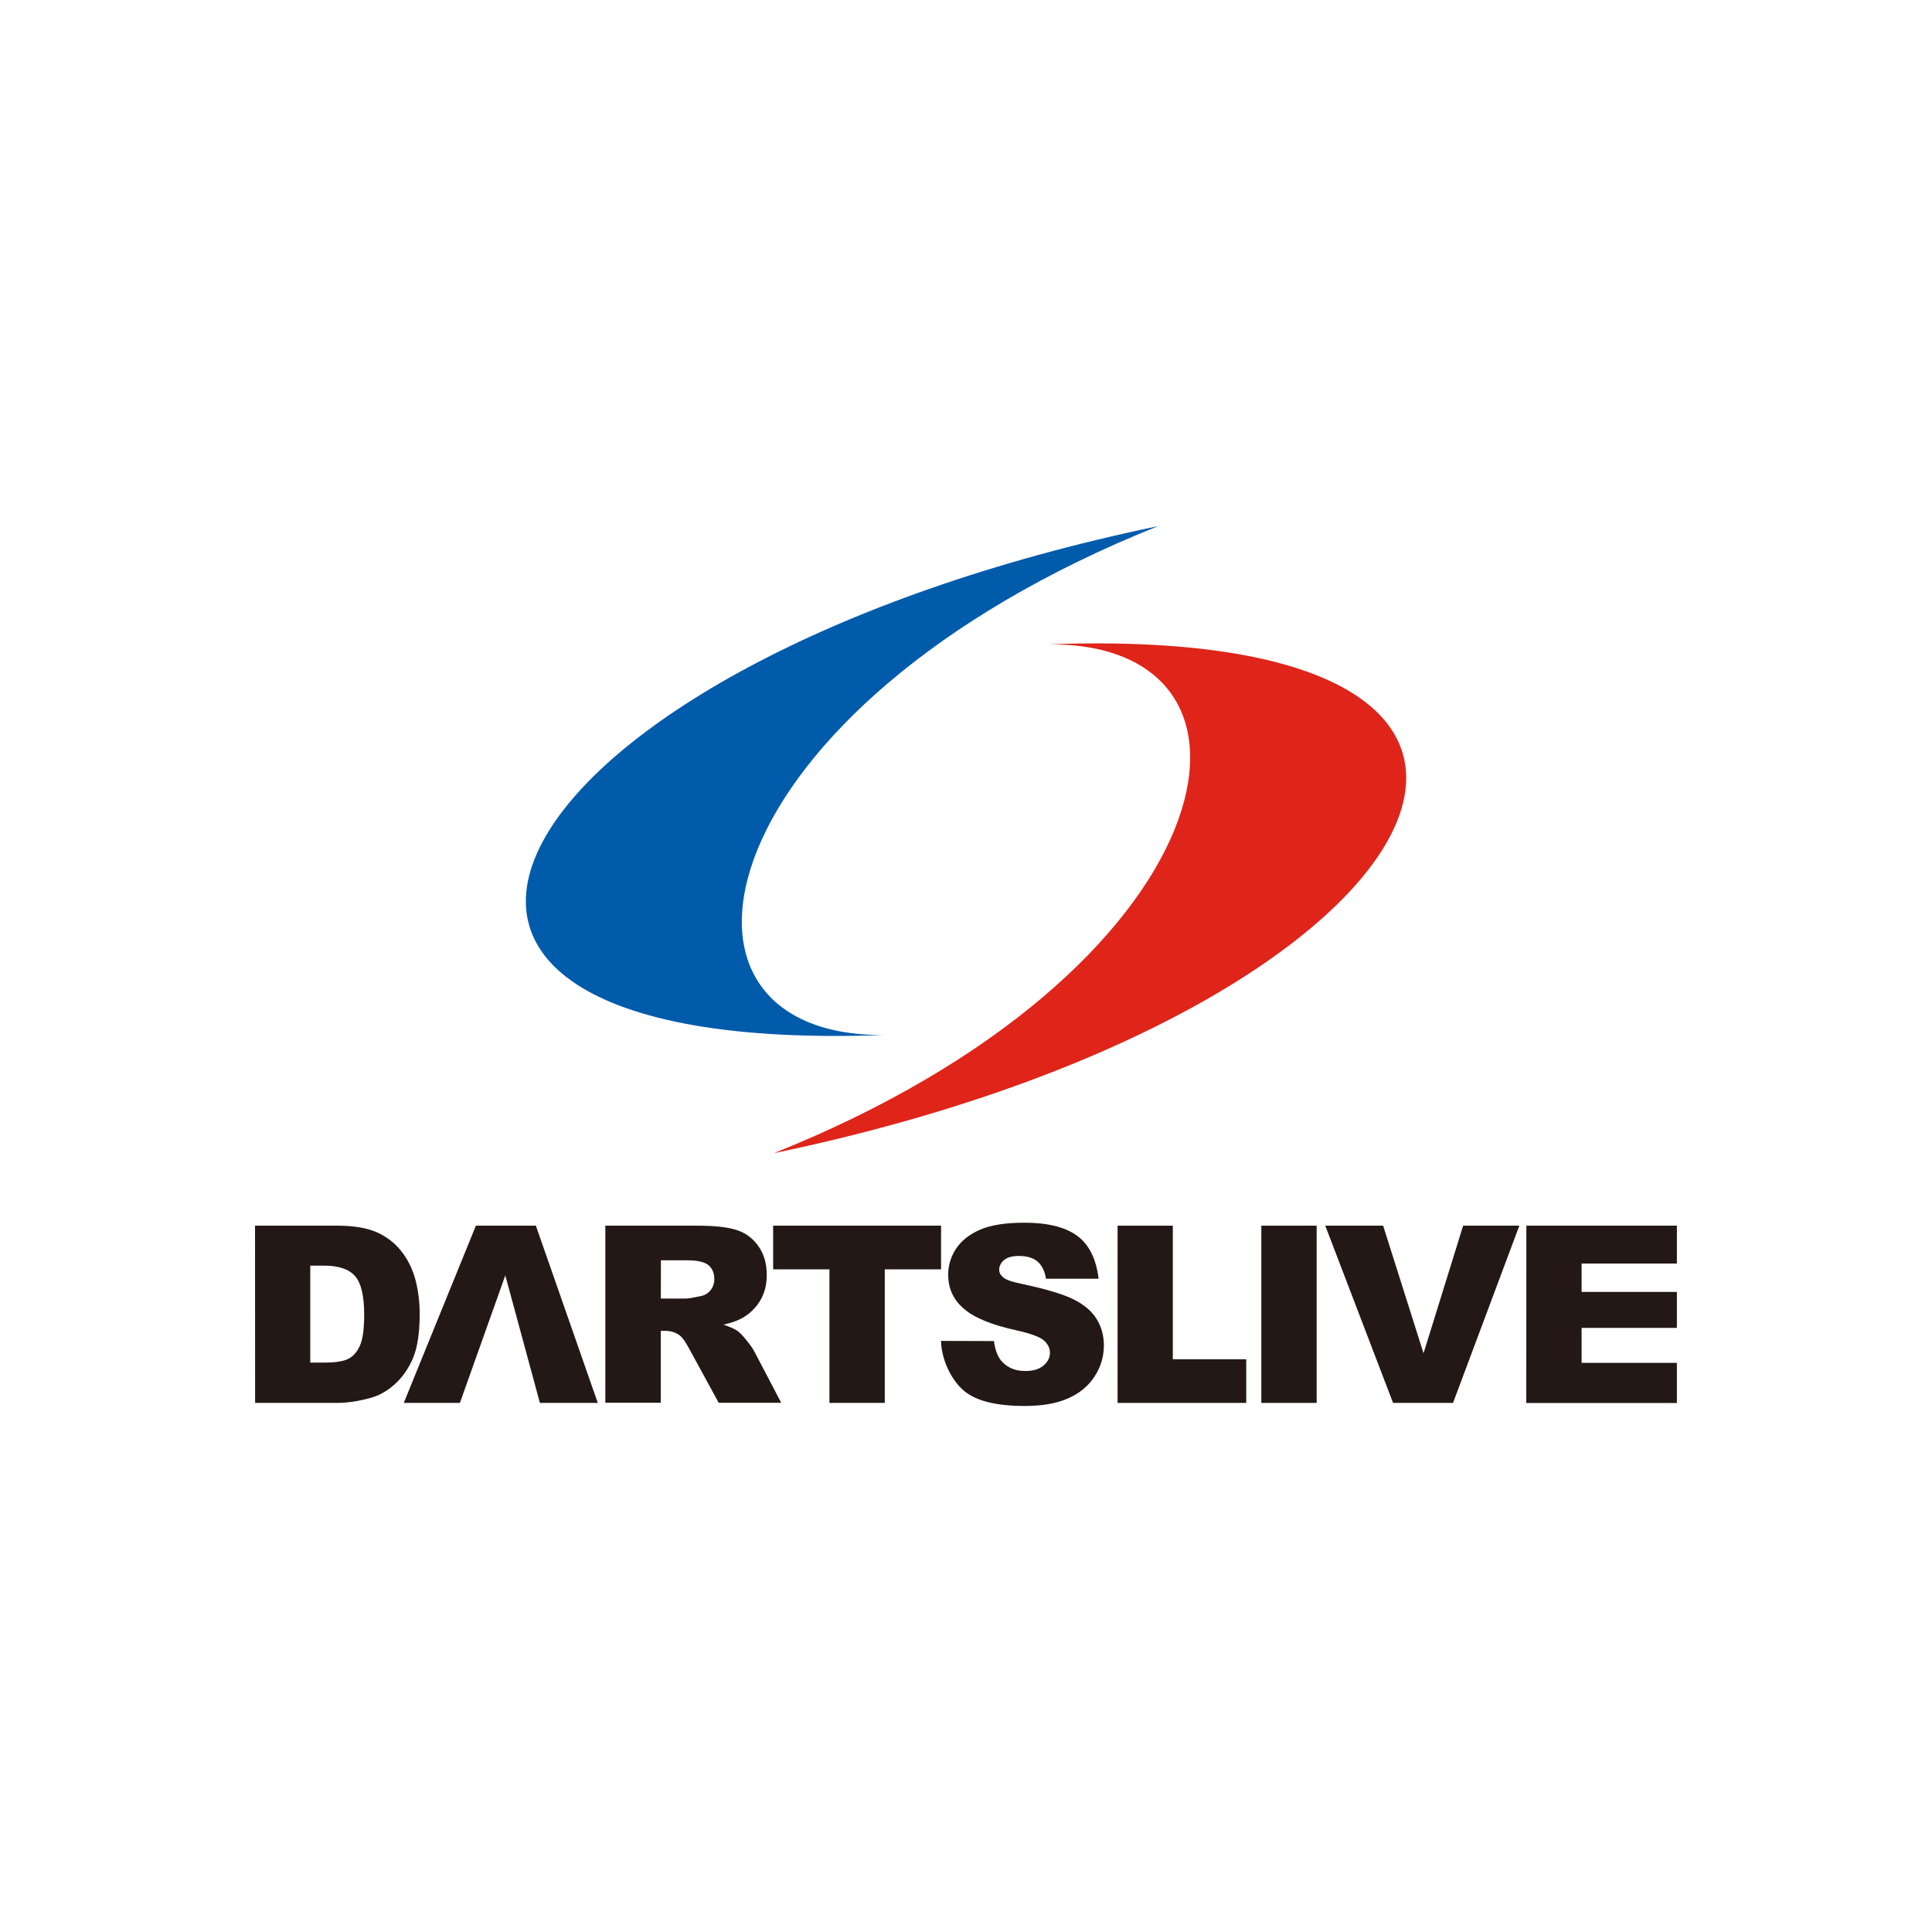
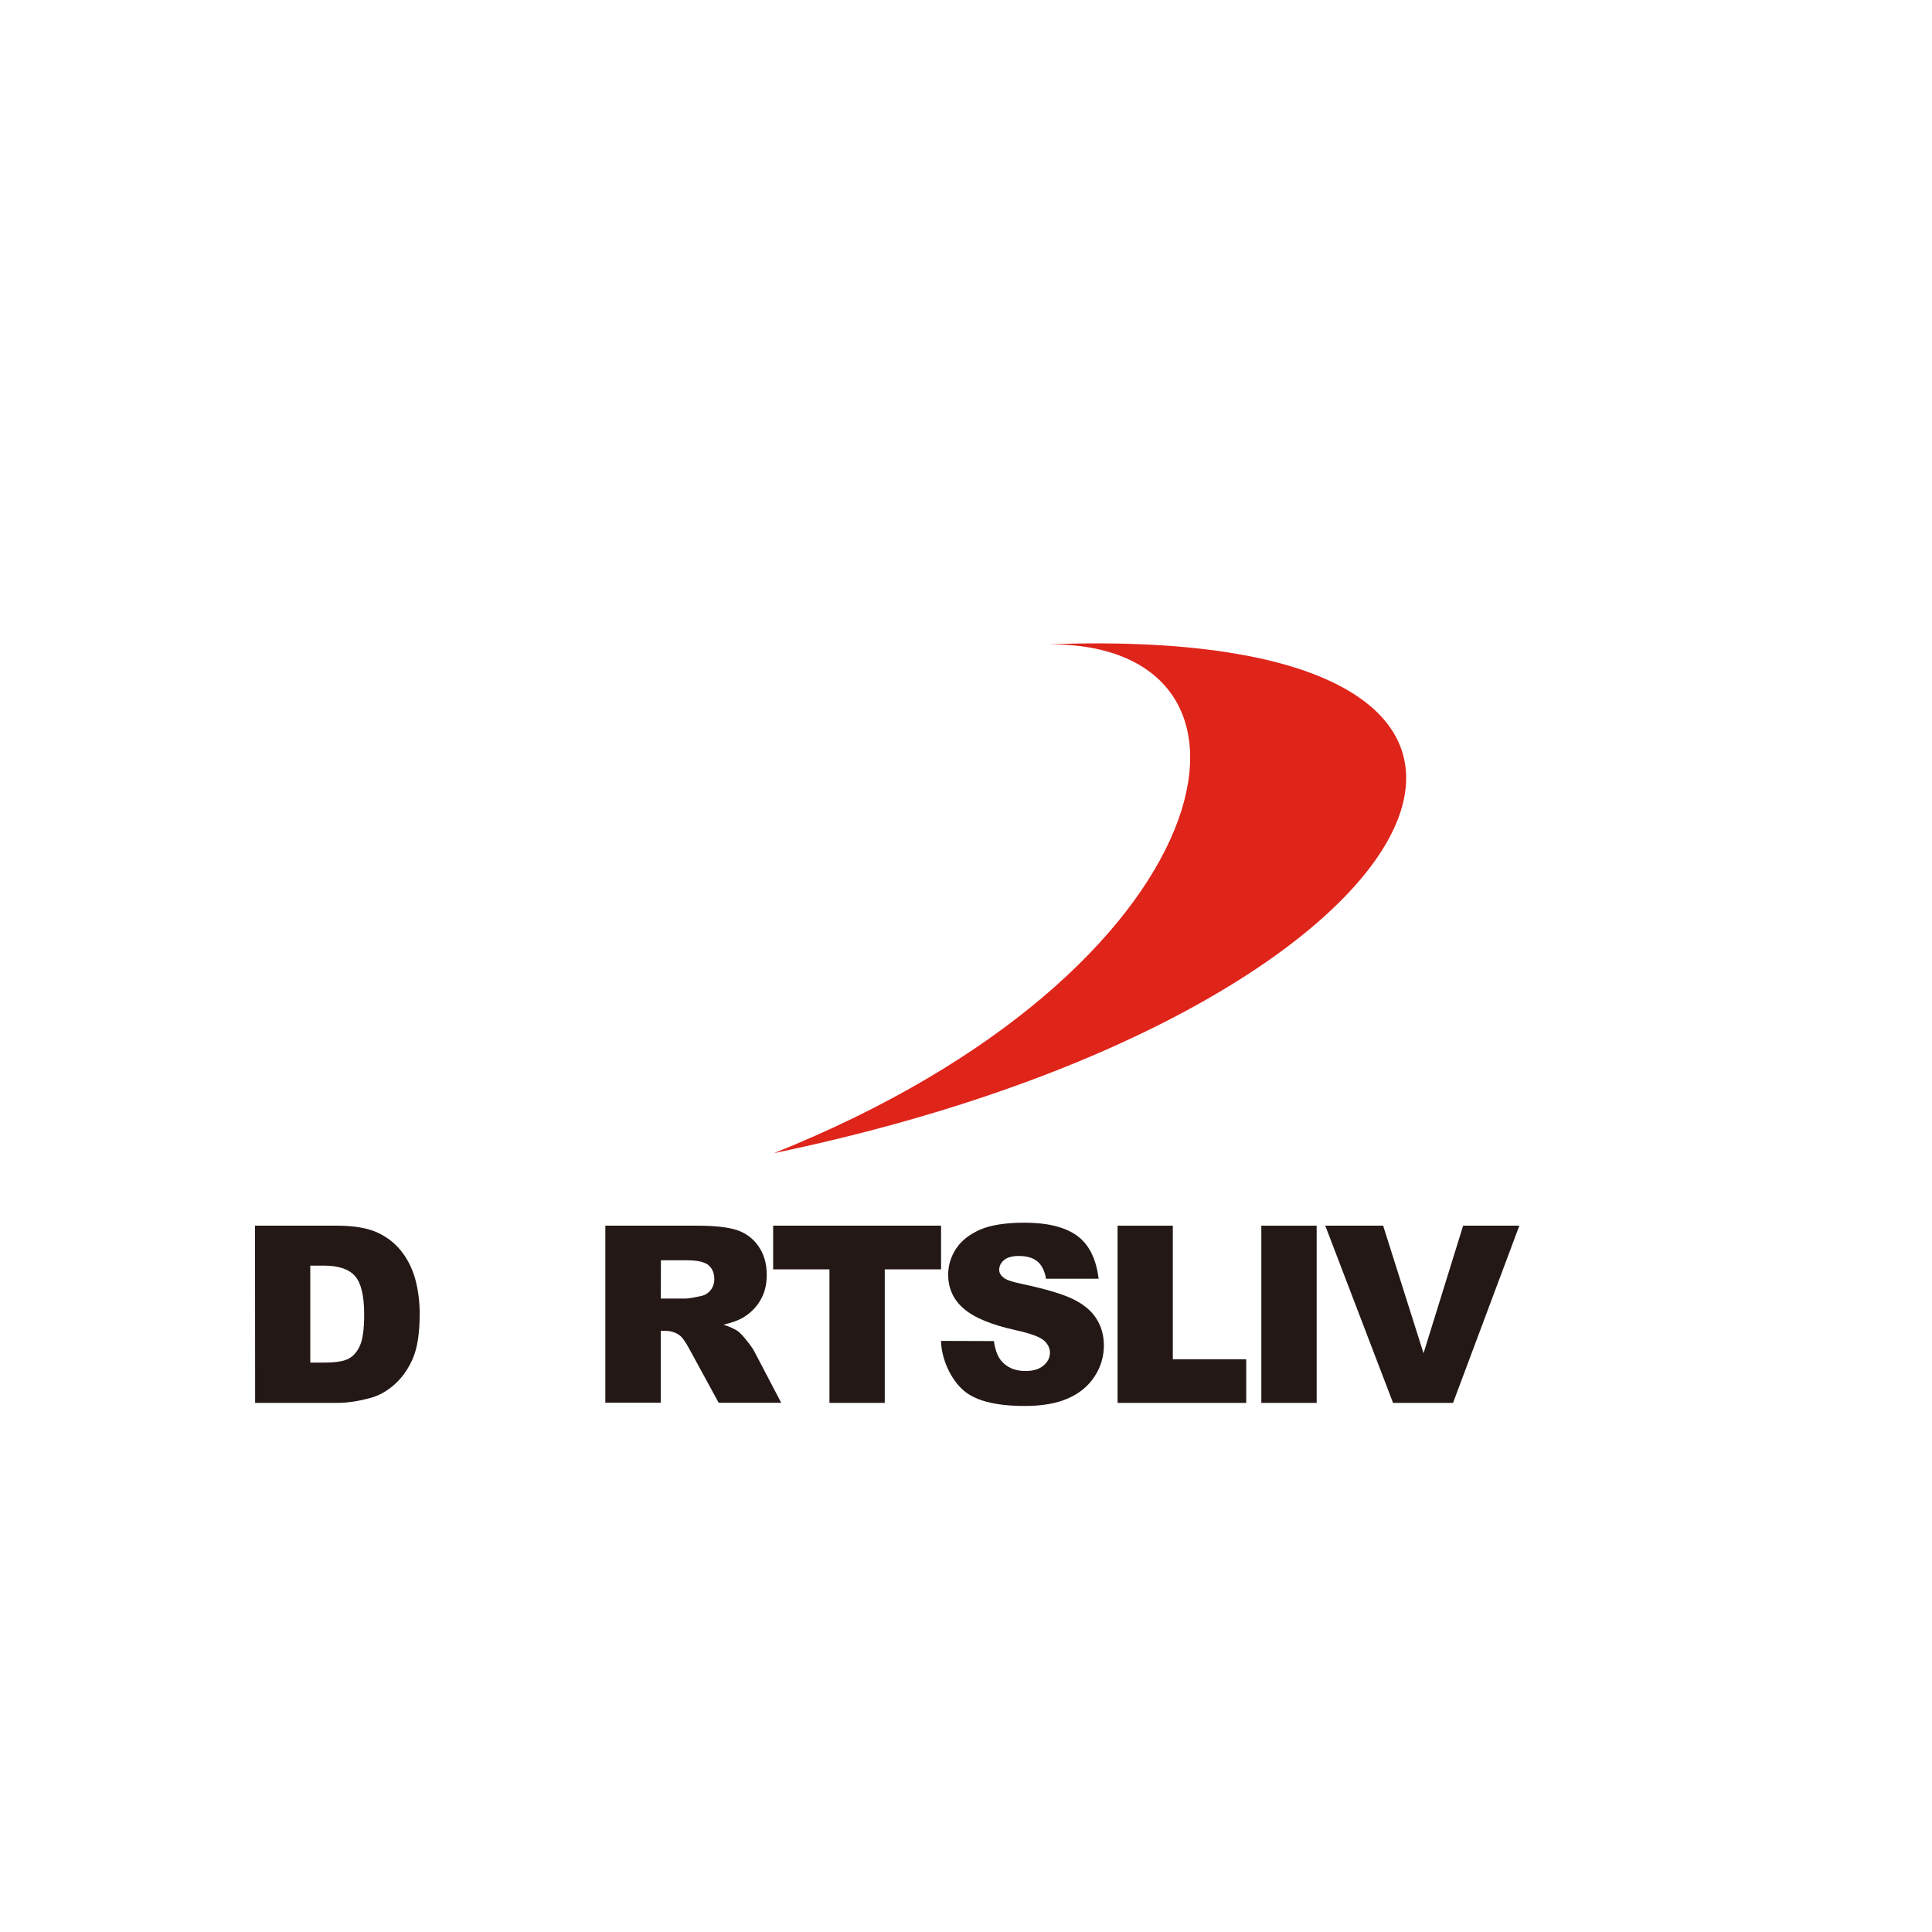
<svg xmlns="http://www.w3.org/2000/svg" xmlns:xlink="http://www.w3.org/1999/xlink" version="1.1" id="レイヤー_1" x="0px" y="0px" viewBox="0 0 220 220" style="enable-background:new 0 0 220 220;" xml:space="preserve">
  <style type="text/css">
	.st0{clip-path:url(#SVGID_2_);}
	.st1{fill:#005BAB;}
	.st2{fill:#DF241A;}
	.st3{fill:#231815;}
</style>
  <g>
    <g>
      <g>
        <defs>
          <rect id="SVGID_1_" y="30" width="220" height="160" />
        </defs>
        <clipPath id="SVGID_2_">
          <use xlink:href="#SVGID_1_" style="overflow:visible;" />
        </clipPath>
        <g class="st0">
          <g>
-             <path class="st1" d="M131.88,59.91c-76.09,15.81-100.3,60.51-31.23,57.95C72.41,118.05,80.12,80.61,131.88,59.91z" />
            <path class="st2" d="M88.13,131.31c76.09-15.81,100.29-60.5,31.22-57.94C147.59,73.17,139.87,110.61,88.13,131.31z" />
          </g>
          <g>
            <path class="st3" d="M29.04,139.57h9.35c1.84,0,3.33,0.24,4.47,0.73c1.13,0.5,2.07,1.21,2.81,2.14       c0.74,0.92,1.28,2.01,1.62,3.23c0.33,1.24,0.5,2.54,0.5,3.91c0,2.16-0.25,3.83-0.74,5.02c-0.5,1.19-1.18,2.19-2.06,2.99       c-0.88,0.8-1.82,1.34-2.84,1.6c-1.37,0.38-2.63,0.56-3.75,0.56h-9.35L29.04,139.57L29.04,139.57z M35.33,144.13v11.03h1.55       c1.31,0,2.25-0.14,2.81-0.44c0.56-0.29,0.99-0.8,1.31-1.52c0.31-0.71,0.47-1.89,0.47-3.5c0-2.14-0.35-3.61-1.05-4.4       c-0.7-0.79-1.88-1.18-3.51-1.18h-1.58C35.33,144.12,35.33,144.13,35.33,144.13z" />
            <path class="st3" d="M88.04,139.57h19.12v4.97h-6.41v15.21h-6.3v-15.21h-6.41C88.04,144.54,88.04,139.57,88.04,139.57z" />
            <path class="st3" d="M127.26,139.57h6.29v15.21h8.36v4.97h-14.65V139.57z" />
            <path class="st3" d="M143.63,139.57h6.3v20.18h-6.3V139.57z" />
            <path class="st3" d="M150.91,139.57h6.59l4.6,14.53l4.51-14.53h6.4l-7.55,20.18h-6.83L150.91,139.57z" />
-             <path class="st3" d="M68.07,159.75h-6.59l-3.94-14.52l-5.17,14.52h-6.39l8.21-20.18h6.83L68.07,159.75z" />
-             <path class="st3" d="M173.81,139.57h17.14v4.31H180.1v3.23h10.85v4.1H180.1v3.98h10.85v4.57H173.8L173.81,139.57L173.81,139.57       z" />
            <path class="st3" d="M68.93,159.75v-20.18h10.48c1.95,0,3.43,0.16,4.46,0.49c1.03,0.33,1.86,0.94,2.49,1.84       c0.63,0.89,0.95,1.98,0.95,3.27c0,1.12-0.24,2.08-0.73,2.9c-0.48,0.82-1.15,1.48-1.99,1.98c-0.53,0.31-1.27,0.58-2.21,0.79       c0.75,0.25,1.3,0.5,1.64,0.74c0.23,0.17,0.57,0.52,1,1.06c0.44,0.55,0.73,0.96,0.88,1.26l3.06,5.84h-7.12l-3.36-6.16       c-0.43-0.8-0.8-1.32-1.14-1.56c-0.45-0.31-0.97-0.47-1.54-0.47h-0.56v8.18h-6.31C68.93,159.73,68.93,159.75,68.93,159.75z        M75.25,147.87h2.81c0.31,0,0.9-0.1,1.77-0.29c0.44-0.09,0.8-0.31,1.09-0.67c0.28-0.36,0.42-0.78,0.42-1.24       c0-0.69-0.22-1.22-0.66-1.6c-0.45-0.37-1.27-0.56-2.49-0.56h-2.93L75.25,147.87L75.25,147.87z" />
            <path class="st3" d="M107.16,152.69l6.02,0.02c0.13,0.95,0.39,1.68,0.79,2.19c0.65,0.8,1.58,1.22,2.79,1.22       c0.9,0,1.59-0.21,2.07-0.63c0.49-0.41,0.73-0.91,0.73-1.45c0-0.52-0.23-0.99-0.69-1.4s-1.53-0.8-3.21-1.17       c-2.76-0.61-4.73-1.42-5.91-2.45c-1.19-1.01-1.78-2.31-1.78-3.89c0-1.03,0.3-2.02,0.9-2.94c0.61-0.92,1.53-1.64,2.74-2.17       c1.21-0.52,2.9-0.79,5.02-0.79c2.62,0,4.6,0.48,5.97,1.45c1.37,0.96,2.23,2.65,2.5,4.93h-5.99c-0.15-0.91-0.49-1.56-0.99-1.98       c-0.51-0.41-1.21-0.61-2.11-0.61c-0.74,0-1.29,0.15-1.67,0.46c-0.37,0.31-0.56,0.68-0.56,1.12c0,0.33,0.15,0.6,0.46,0.86       c0.3,0.27,1.02,0.52,2.12,0.74c2.76,0.59,4.74,1.18,5.92,1.78c1.19,0.6,2.06,1.34,2.6,2.23c0.55,0.89,0.82,1.89,0.82,2.99       c0,1.29-0.36,2.49-1.08,3.57c-0.72,1.1-1.74,1.92-3.03,2.48c-1.3,0.57-2.93,0.85-4.91,0.85c-3.47,0-5.87-0.66-7.2-1.99       C108.13,156.79,107.19,154.61,107.16,152.69z" />
          </g>
        </g>
      </g>
    </g>
  </g>
</svg>